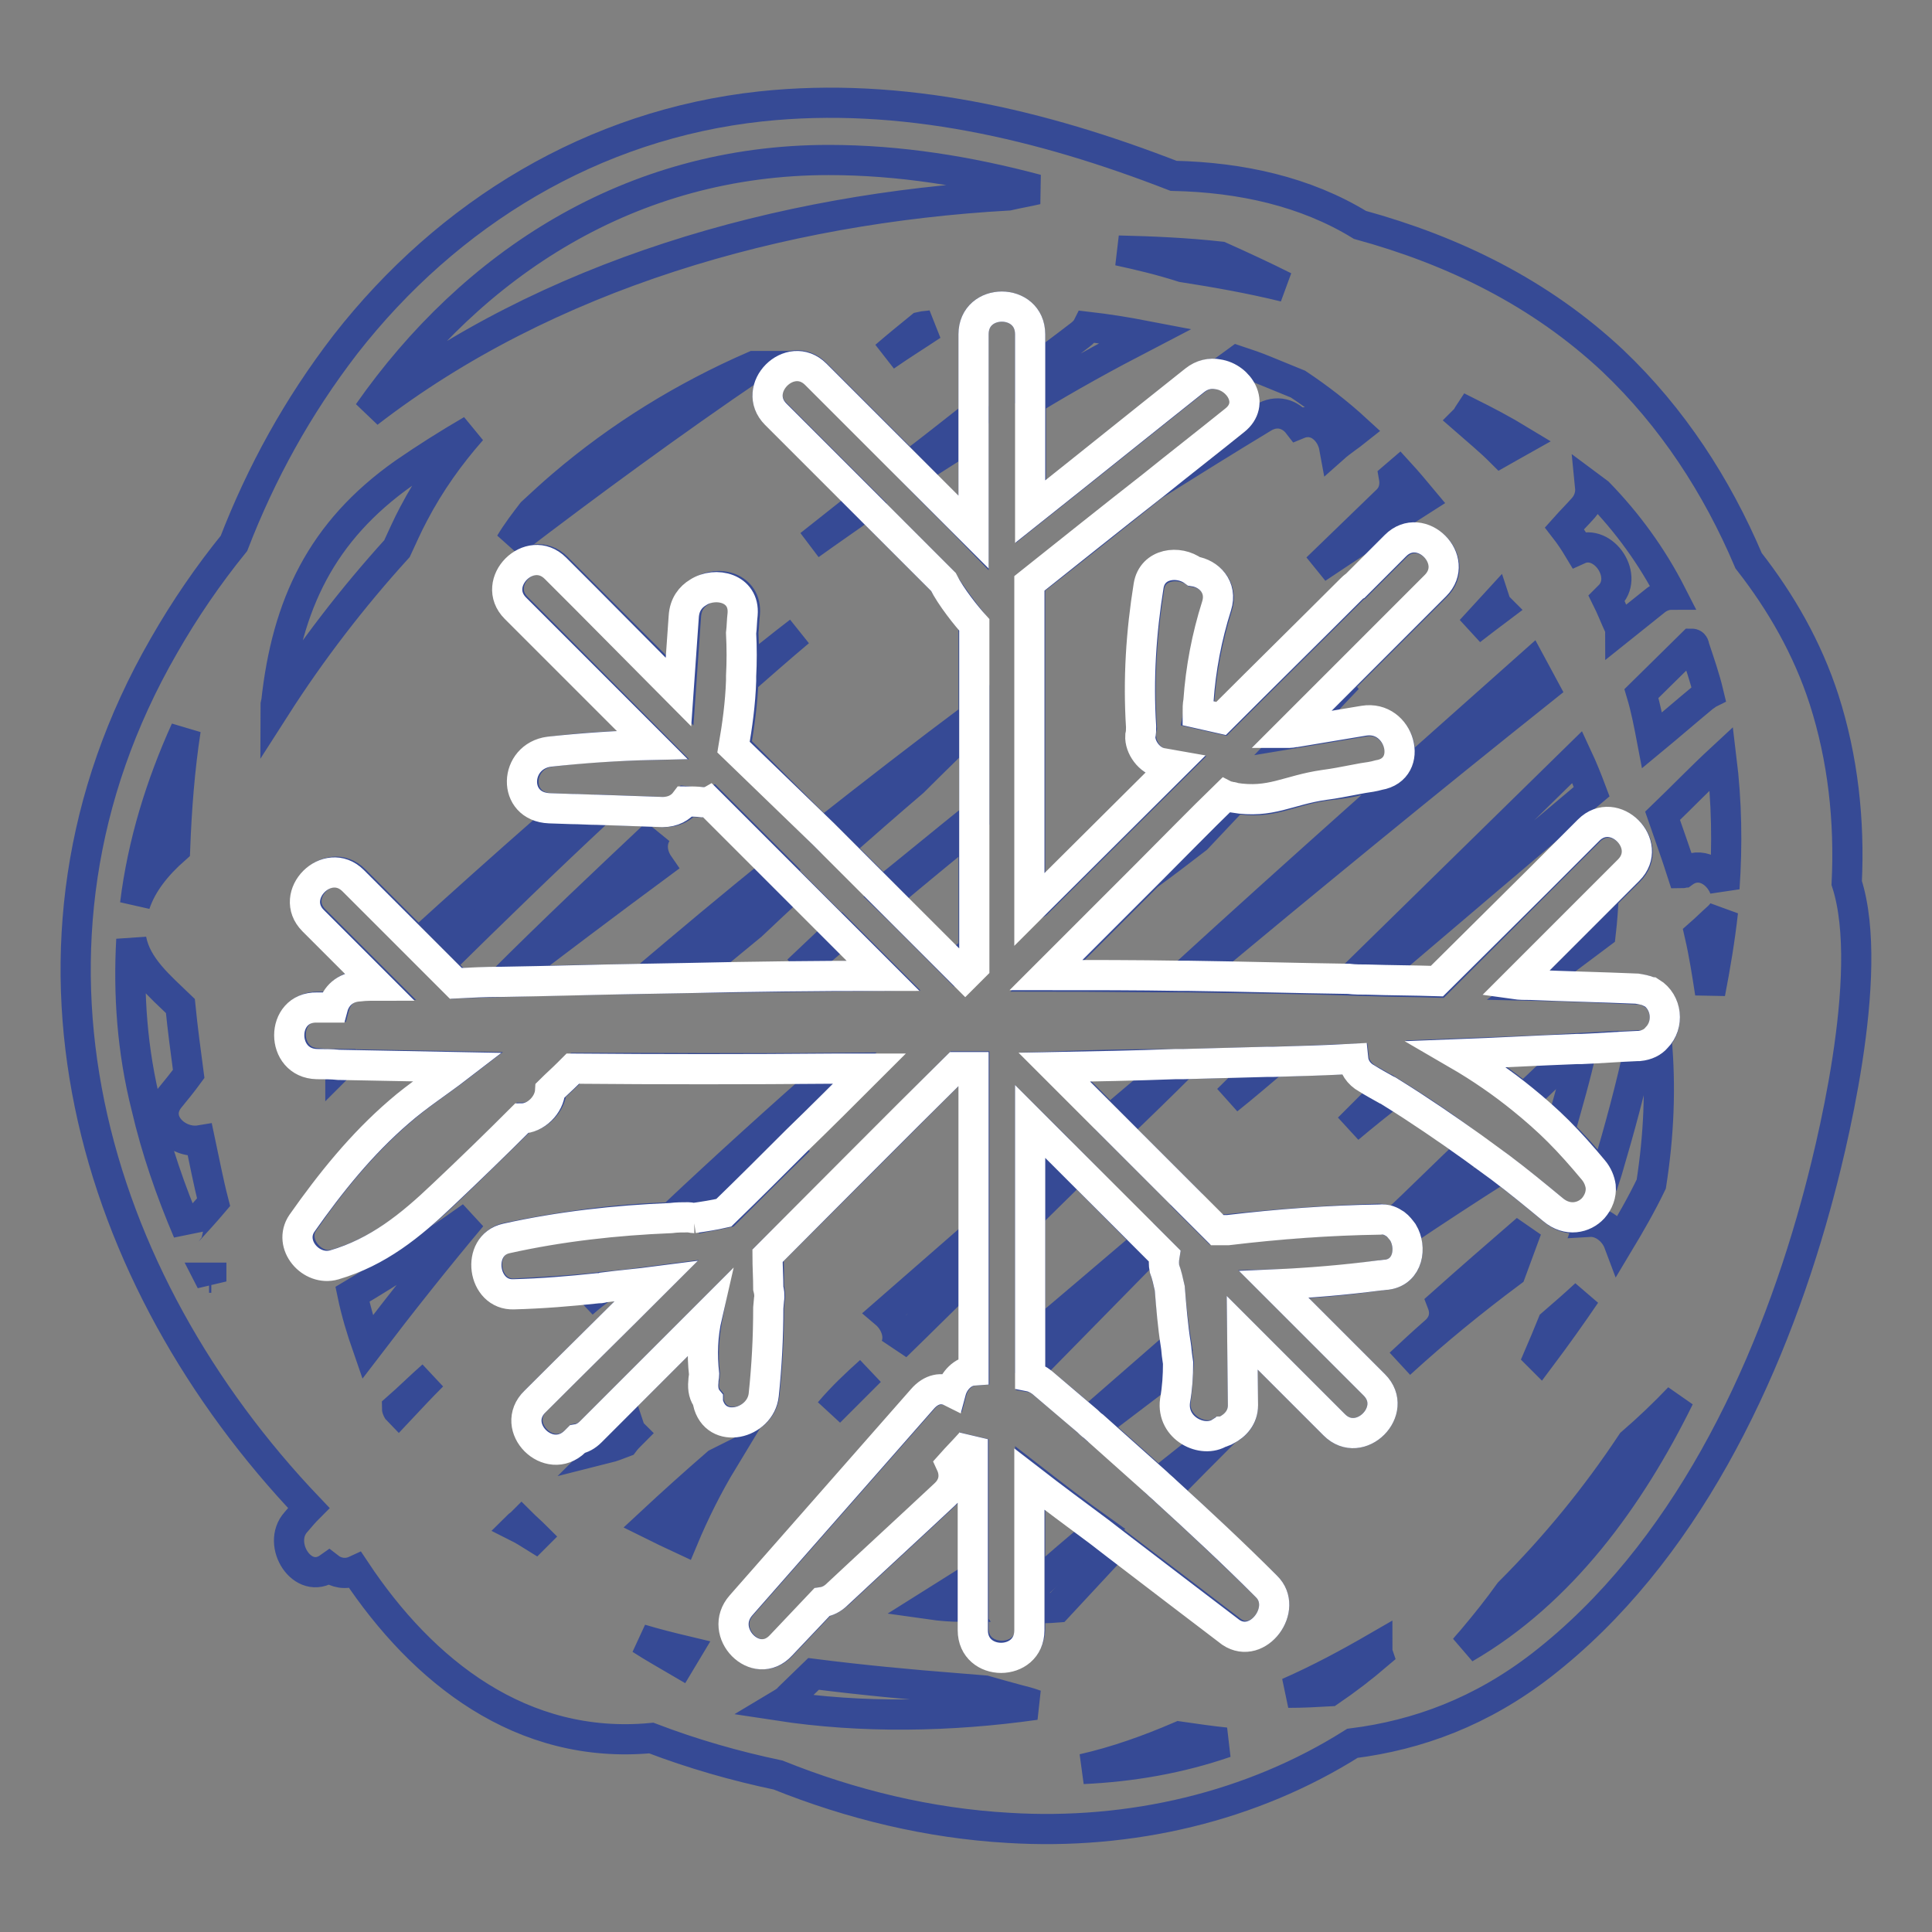
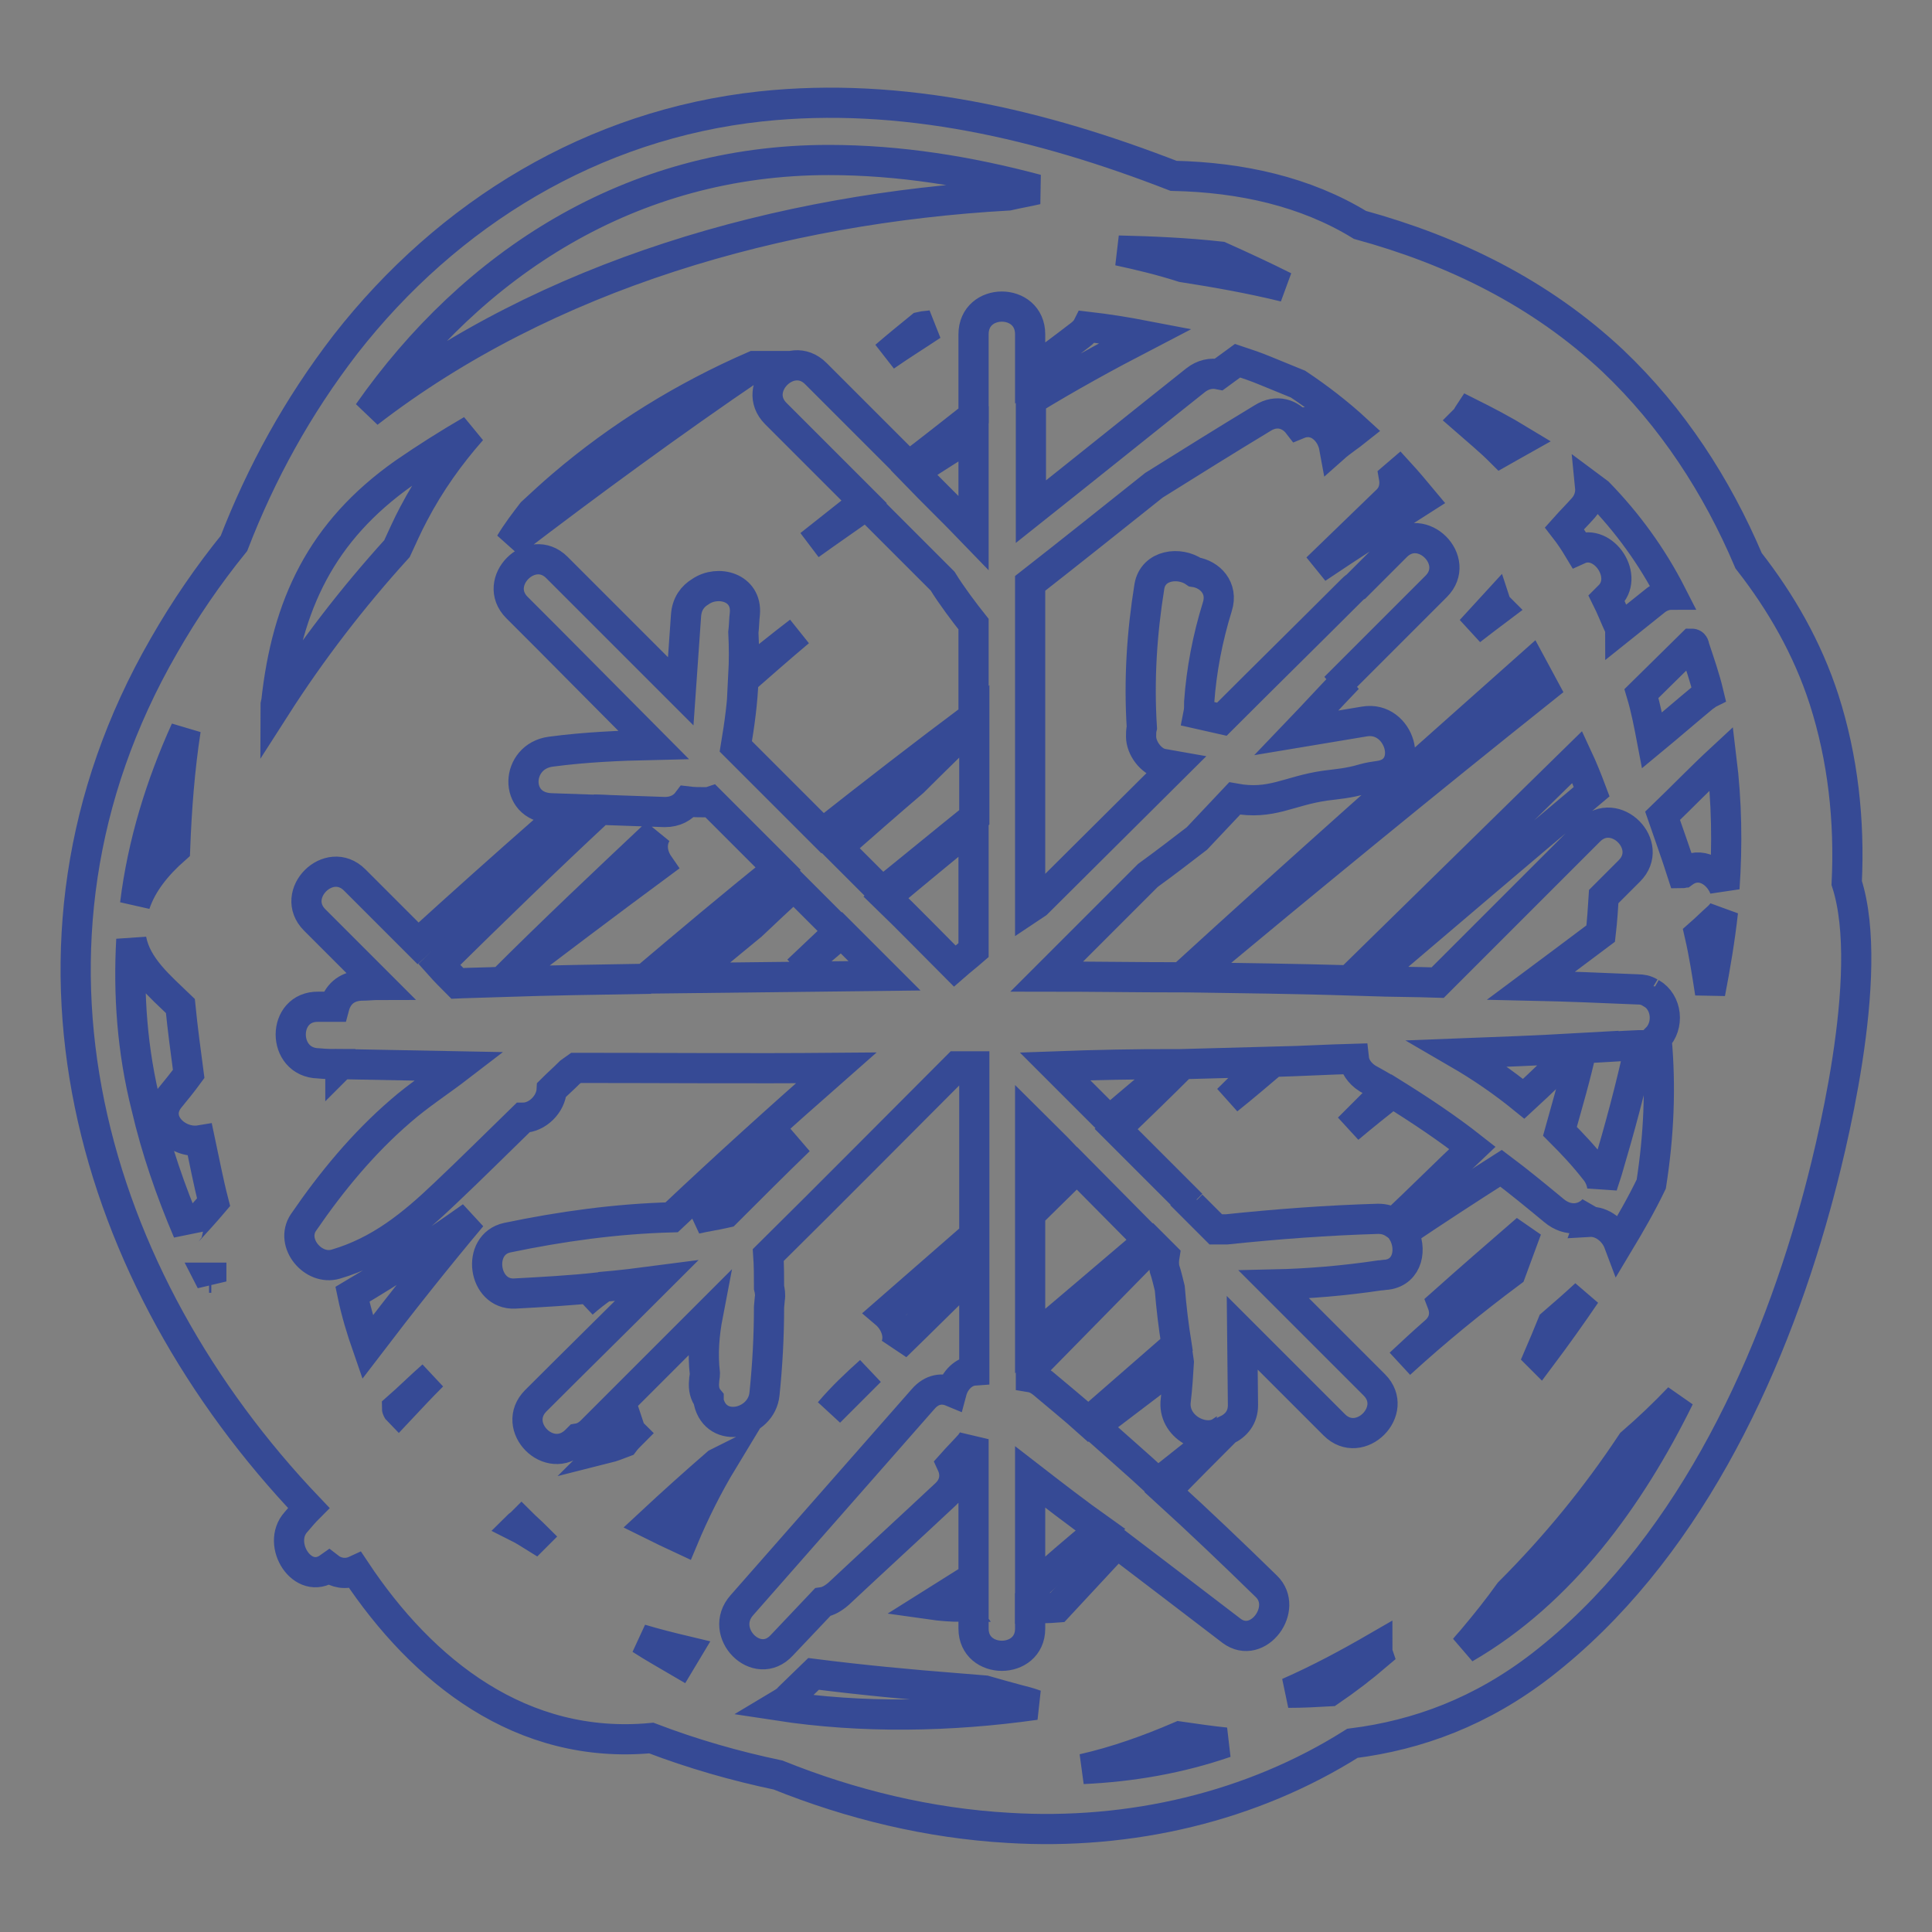
<svg xmlns="http://www.w3.org/2000/svg" version="1.1" x="0px" y="0px" viewBox="0 0 256 256" enable-background="new 0 0 256 256" xml:space="preserve">
  <rect x="0" y="0" width="256" height="256" fill="#808080" stroke="none" />
  <g>
    <path stroke-width="4" fill-opacity="0" stroke="#364a95" d="M244.7,117c0.4-8.3-0.5-16.5-3-24.3c-2.2-6.8-5.7-12.9-10-18.4c-4.2-9.9-10.1-19-18-26.5 c-9.6-9-21.1-14.6-33.5-18c-7.2-4.4-15.7-6.3-24.7-6.5c-17.5-6.8-36-11.2-54.7-9.2c-22.2,2.4-41.4,14.1-55,31.5 C39.4,53.9,34.6,62.7,31,72c-3.4,4.2-6.5,8.7-9.3,13.6c-23,39.9-9.6,84,19.2,114.2c-0.6,0.6-1.1,1.2-1.7,1.9 c-2.6,2.9,0.9,8.5,4.4,6c0.9,0.7,2.2,1,3.5,0.4c8.9,13.4,22,23.8,39.2,22.2c5.5,2.1,11.1,3.7,16.8,4.9c9.7,3.9,20,6.4,30.5,7 c16.2,1,32.3-2.8,45.6-11.2c8.7-1.1,17.1-4.2,25.1-10.4c18.8-14.6,30.1-38.4,36.3-60.9C242.4,153.2,248.6,129.1,244.7,117 L244.7,117z M163.2,216.1c-5.1-3.9-10.2-7.8-15.2-11.6c-2.6,2.8-5.3,5.7-7.9,8.5c-1.2,0.1-2.4,0.1-3.6,0.1v2.7c0,4.8-7.5,4.8-7.5,0 v-23.7v-1.4c-0.1,0.2-0.3,0.4-0.4,0.6c-0.8,0.9-1.7,1.8-2.5,2.7c0.6,1.3,0.5,2.8-0.8,4c-4.7,4.4-9.5,8.8-14.2,13.2 c-0.7,0.6-1.4,1-2.1,1.1l-5.4,5.7c-3.3,3.6-8.5-1.7-5.3-5.3c8-9.1,16-18.2,24-27.3c1.2-1.4,2.6-1.5,3.8-1c0.4-1.5,1.6-2.7,3-2.8 v-13.4c-3.5,3.4-6.9,6.8-10.4,10.2c0.6-1.5-0.1-3.3-1.4-4.4c3.9-3.4,7.8-6.8,11.8-10.3v-22.4c-0.8,0-1.5,0-2.3,0 c-8.3,8.3-16.6,16.7-25,25c0.1,1.4,0.1,2.9,0.1,4.3c0.1,0.4,0.2,1,0.1,1.5l-0.1,1.1c0,3.8-0.2,7.6-0.6,11.5c-0.4,4-6.4,5.4-7.4,1 c0-0.1,0-0.2,0-0.3c-0.5-0.6-0.7-1.4-0.6-2.4c0-0.3,0.1-0.6,0.1-1c-0.3-2.6-0.1-5.2,0.4-7.8c-5.1,5.1-10.3,10.3-15.4,15.4 c-0.6,0.6-1.2,0.9-1.8,1l-0.3,0.3c-3.5,3.4-8.7-1.9-5.3-5.3c5.3-5.3,10.7-10.6,16-15.9c-2.3,0.3-4.6,0.6-7,0.8 c-1,0.7-1.9,1.4-2.8,2.2c0.7-0.7,1.4-1.4,2.1-2.1c-3.7,0.4-7.4,0.6-11.1,0.8c-4.2,0.2-5.1-6.5-1-7.4c7.2-1.5,14.4-2.5,21.8-2.7 c7.1-6.7,14.4-13.3,21.8-19.8c-11.5,0.1-23,0-34.5,0c-0.3,0.2-0.5,0.4-0.8,0.6c-0.8,0.8-1.6,1.5-2.4,2.3c-0.1,1.9-1.9,3.7-3.8,3.7 c-3.5,3.4-6.9,6.8-10.4,10.1c-4.3,4.1-8.6,7.6-14.4,9.3c-3,0.9-6.1-2.8-4.3-5.5c3.7-5.4,7.9-10.5,12.9-14.8 c2.4-2.1,5.2-3.9,7.8-5.9c-5.3-0.1-10.5-0.2-15.7-0.3l-0.1,0.1V141c-1,0-1.9,0-2.9-0.1c-4.9-0.1-4.9-7.6,0-7.5c0.7,0,1.4,0,2.1,0 c0.4-1.5,1.5-2.7,3.5-2.8c0.8,0,1.7-0.1,2.5-0.1l-7.2-7.2l-1.4-1.4c-3.4-3.4,1.9-8.7,5.3-5.3l1.4,1.4l7,7 c5.6-5.1,11.3-10.2,17-15.2c1.2-0.9,2.4-1.8,3.5-2.6l-2.9-0.1c-5-0.2-4.7-6.9,0-7.5c4.5-0.6,9-0.8,13.6-0.9L72.4,84.4l-3.9-3.9 c-3.4-3.4,1.9-8.7,5.3-5.3l3.9,3.9l12.5,12.5l0.7-10c0.1-1.6,0.9-2.6,1.9-3.2c2.3-1.6,6.2-0.6,5.9,2.9c-0.1,0.8-0.1,1.7-0.2,2.5 c0.1,1.9,0.1,3.8,0,5.7c2.5-1.9,4.9-3.9,7.4-5.8c-2.5,2.1-5,4.3-7.4,6.4c-0.1,2.9-0.5,5.8-1,8.8l11.5,11.5 c6.6-5.2,13.3-10.4,20-15.4V82.7c-1.2-1.5-3-3.9-4.1-5.7l-10.1-10.1c-2.5,1.8-5,3.5-7.5,5.3c2.4-1.9,4.8-3.8,7.2-5.7l-9.5-9.5 l-2.2-2.2c-3.4-3.4,1.9-8.7,5.3-5.3l2.2,2.2l10.1,10.1c2.9-2.2,5.8-4.5,8.6-6.7v-3v-7.8c0-4.9,7.5-4.9,7.5,0v5.1 c2.2-1.7,4.4-3.3,6.6-5c0.4-0.3,0.8-0.7,1-1.1c2.6,0.3,5.1,0.7,7.7,1.2c-5.2,2.7-10.3,5.5-15.2,8.5v14.8 c7.3-5.8,14.5-11.6,21.8-17.4c1-0.8,2.1-1,3.1-0.8c0.8-0.6,1.7-1.2,2.5-1.8c1.2,0.4,2.4,0.8,3.6,1.3c1.5,0.6,2.9,1.2,4.4,1.8 c2.7,1.8,5.3,3.8,7.8,6.1c-1,0.8-2.1,1.5-3,2.3c-0.4-2.2-2.4-4.1-4.8-3.1c-1-1.3-2.8-2-4.7-0.8c-4.8,2.9-9.6,5.9-14.4,8.9 c-5.4,4.3-10.9,8.7-16.4,13v43c0.3-0.2,0.6-0.4,0.9-0.6l18.3-18.2l-1.7-0.3c-1.5-0.3-2.8-2.1-2.8-3.6c0-0.4,0-0.8,0.1-1.2 c-0.4-6.3,0-12.5,1-18.7c0.5-2.9,4-3.3,6-1.9c2,0.3,3.8,2.1,3,4.6c-1.3,4.2-2.1,8.4-2.4,12.6c0,0.6,0,1.1-0.1,1.6l3.1,0.7 c5.7-5.7,11.5-11.4,17.2-17.1c0.2-0.2,0.4-0.4,0.6-0.5l5.3-5.3c3.4-3.4,8.7,1.9,5.3,5.3c-4.4,4.4-8.9,8.9-13.4,13.4l1.7-1.2 c-2.3,2.4-4.5,4.8-6.8,7.2c3-0.5,6-1,9-1.5c4.7-0.8,6.8,6.5,2,7.2c-0.7,0.1-1.4,0.2-2.1,0.4c-2,0.6-3.6,0.7-5.1,0.9 c-4.9,0.7-7.1,2.6-12,1.7c-1.7,1.8-3.3,3.5-5,5.3c-2.2,1.7-4.3,3.3-6.5,4.9l-13.4,13.4c6,0,11.9,0.1,17.9,0.1 c15.3-14,30.8-27.7,46.3-41.5c0.6,1.1,1.1,2.1,1.7,3.2c-15.8,12.6-31.4,25.4-46.9,38.3c7,0.1,14,0.2,21.1,0.4l30.2-29.6 c0.7,1.5,1.3,3,1.9,4.6c-9.9,8.3-19.7,16.7-29.6,25.1c3.1,0.1,6.2,0.1,9.2,0.2l13.4-13.4l6.7-6.7c3.4-3.4,8.7,1.9,5.3,5.3l-3.4,3.4 c-0.1,1.6-0.2,3.2-0.4,4.9c-3.1,2.3-6.1,4.6-9.2,6.9c4.7,0.1,9.4,0.3,14.1,0.5c0.6,0,1.1,0.1,1.6,0.4l0.1-0.7 c0,0.3,0.1,0.5,0.1,0.8c2.1,1.2,2.4,4.3,0.7,6c0.6,6.5,0.3,12.9-0.7,19.3c-1.3,2.7-2.8,5.3-4.3,7.8c-0.6-1.6-2.2-2.9-3.9-2.8 l0.6-1.7c-1.2,1.4-3.4,1.8-5.3,0.2c-2.3-1.9-4.6-3.8-7-5.6c-4.4,2.8-8.7,5.6-13,8.5c1.2,2.1,0.7,5.2-2.1,5.6c-0.3,0-0.7,0.1-1,0.1 c-4.7,0.7-9.4,1.1-14,1.2l10.3,10.3l3,3c3.4,3.4-1.9,8.7-5.3,5.3l-3-3l-9.2-9.2l0.1,9.6c0,1.6-0.9,2.7-2.2,3.3 c-2.7,2.7-5.4,5.4-8,8.1c4.5,4.1,8.9,8.3,13.3,12.6C170.8,213.1,166.7,218.7,163.2,216.1L163.2,216.1z M123.3,212.6l3.5-2.2 c-0.1,0.9,0.1,1.8,0.6,2.5C126.1,212.9,124.7,212.8,123.3,212.6z M224.5,85.7c0.7,2.1,1.4,4.1,1.9,6.2c-0.2,0.1-0.4,0.3-0.6,0.4 c-2.3,1.9-4.6,3.9-6.9,5.8c-0.4-2.1-0.8-4.2-1.4-6.2l6.7-6.6C224.4,85.3,224.5,85.5,224.5,85.7L224.5,85.7z M191.1,172.7 c3.7-3.3,7.5-6.6,11.2-9.8c-0.7,1.9-1.4,3.8-2.1,5.7c-5.1,3.8-10,7.8-14.7,12.1c1.5-1.4,3-2.8,4.6-4.2 C191.4,175.4,191.6,174,191.1,172.7z M223.1,115.6c-0.1,0-0.1,0.1-0.2,0.1c-0.8-2.5-1.7-5-2.6-7.6c2.6-2.5,5.1-5.1,7.8-7.6 c0.7,5.7,0.8,11.4,0.4,17.2C227.7,115.6,225.3,114,223.1,115.6L223.1,115.6z M227.7,121.5c0.2-0.2,0.4-0.4,0.6-0.7 c-0.4,3.6-1,7.2-1.7,10.8c-0.4-2.6-0.8-5.2-1.4-7.8C226,123.1,226.8,122.3,227.7,121.5z M204.1,179.9c-0.1-0.1-0.1-0.1-0.2-0.2 c0.6-1.4,1.2-2.8,1.8-4.3c1.5-1.3,3-2.6,4.4-3.9C208.2,174.3,206.2,177.1,204.1,179.9z M201.5,58.4c-0.9,0.5-1.7,1-2.6,1.5 c-1.5-1.5-3.2-2.9-4.8-4.3c0.3-0.3,0.4-0.6,0.6-0.9C196.9,55.8,199.2,57,201.5,58.4z M183.7,66.4c1-0.9,1.2-2.1,1-3.2l0.7-0.6 c1.1,1.2,2.1,2.4,3.1,3.6c-4.7,3-9.4,6-14,9.1C177.5,72.4,180.6,69.4,183.7,66.4L183.7,66.4z M194.9,83.5c1.1-1.2,2.2-2.4,3.3-3.6 c0.1,0.3,0.3,0.5,0.5,0.7C197.5,81.5,196.2,82.5,194.9,83.5L194.9,83.5z M83.4,189.2c0.1,0.3,0.2,0.5,0.4,0.7 c-0.4,0.4-0.8,0.8-1.1,1.2c-0.8,0.3-1.5,0.6-2.3,0.8C81.3,191,82.3,190.1,83.4,189.2z M115.3,181.7c-1.8,1.8-3.6,3.6-5.4,5.4 C111.6,185.1,113.4,183.4,115.3,181.7z M68.5,202.3c0.2-0.2,0.4-0.3,0.6-0.5c0.6,0.6,1.3,1.2,1.9,1.8l-0.1,0.1 C70.1,203.2,69.3,202.7,68.5,202.3z M95.8,193.5c-2,3.3-3.8,6.9-5.3,10.5c-1.5-0.7-3-1.4-4.4-2.1c2.9-2.7,5.9-5.4,8.9-8L95.8,193.5 z M52.6,186.6c1.6-1.4,3.1-2.9,4.7-4.3c-1.5,1.5-3,3.1-4.5,4.7C52.7,186.9,52.6,186.7,52.6,186.6z M48.7,178.5 c-0.8-2.3-1.5-4.6-2-7c5.4-3.2,10.6-6.6,15.8-10.3C57.8,166.8,53.2,172.6,48.7,178.5z M70.5,67.9c1.3-1.2,2.7-2.5,4-3.6 c7.6-6.5,16.2-11.8,25.4-15.8c0,0,0.1,0,0.1,0c-11,7.5-21.8,15.4-32.4,23.5C68.5,70.5,69.5,69.2,70.5,67.9z M123.5,43.1 c-2.1,1.4-4.2,2.7-6.2,4.1c1.5-1.3,3.1-2.6,4.7-3.9C122.4,43.2,122.9,43.2,123.5,43.1z M84.9,217.2c2,0.6,4,1.1,6.1,1.6 c-0.3,0.5-0.6,1-0.9,1.5C88.4,219.3,86.6,218.3,84.9,217.2z M54.8,68.1c-0.8,1.5-1.5,3.1-2.2,4.6c-5.9,6.5-11.3,13.5-16.1,21 c0-0.2,0-0.4,0.1-0.6c1.4-13,6-22.7,16.9-30.4c2.9-2,5.9-3.9,9-5.7C59.6,60.3,57,63.9,54.8,68.1z M221.5,78.8 c-0.8,0-1.6,0.3-2.3,0.9c-1.5,1.2-3,2.4-4.5,3.6c0-0.1,0-0.1-0.1-0.2c-0.6-1.3-1.1-2.6-1.7-3.8l0.2-0.2c2.9-2.6-0.6-7.8-3.9-6.3 c-0.6-1-1.2-1.9-1.9-2.8c0.8-0.9,1.7-1.8,2.5-2.7c0.7-0.8,1-1.8,0.9-2.8c0.4,0.3,0.7,0.5,1.1,0.8C215.6,69.2,218.9,73.7,221.5,78.8 L221.5,78.8z M156.7,35.4c-2.8-0.9-5.7-1.6-8.5-2.2h0c4.4,0.1,9,0.3,13.5,0.8c2.9,1.3,5.7,2.6,8.5,4 C165.7,36.9,161.2,36.1,156.7,35.4z M104.6,224.9l3.2-3.1c6.3,0.8,12.6,1.4,19,1.9c1.2,0.1,2.5,0.2,3.7,0.3 c1.4,0.4,2.8,0.8,4.3,1.2c0.8,0.2,1.6,0.4,2.4,0.7c-11.3,1.6-23,1.8-34.1,0.1C103.6,225.7,104.2,225.4,104.6,224.9z M28,169.3 c0,0.2,0,0.3,0,0.5c-0.1-0.2-0.2-0.3-0.3-0.5H28z M156.3,230.1c2.1,0.3,4.1,0.6,6.1,0.8c-6.1,2.1-12.4,3.2-18.9,3.5 C147.9,233.4,152.1,231.9,156.3,230.1L156.3,230.1z M170.7,224.3c4.1-1.8,8-3.9,11.8-6.1c0,0.3,0,0.7,0.1,1 c-2.1,1.8-4.2,3.4-6.4,4.9C174.5,224.2,172.6,224.3,170.7,224.3L170.7,224.3z M109.8,21.2c9.4,0,18.6,1.5,27.6,3.9 c-1.3,0.3-2.5,0.5-3.8,0.8c-30.2,1.7-61.1,10.5-84.8,28.8C62.6,35,83.5,21.2,109.8,21.2z M24.6,96.7c-0.8,5.2-1.2,10.5-1.4,15.8 c-2.5,2.2-4.4,4.6-5.3,7.3C18.9,111.7,21.3,104,24.6,96.7L24.6,96.7z M17.4,124.5c0.7,3.6,3.7,6.1,6.5,8.8c0.3,3,0.7,6,1.1,9 c-0.8,1.1-1.7,2.2-2.6,3.3c-2.2,2.9,1.1,6,4.1,5.5c0.6,2.8,1.1,5.5,1.8,8.2c-1.1,1.3-2.2,2.5-3.3,3.7c-0.1,0.1-0.1,0.1-0.1,0.2 c-2.3-5.4-4.2-10.9-5.5-16.5C17.5,139.2,17,131.7,17.4,124.5z M194.1,218.4c0.4-0.5,0.8-0.9,1.2-1.4c1.6-1.9,3.2-3.9,4.7-6 c6.1-6.1,11.5-12.7,16.2-19.8c2.2-1.9,4.3-3.9,6.3-6C216,198.4,206.9,211,194.1,218.4L194.1,218.4z" />
    <path stroke-width="4" fill-opacity="0" stroke="#364a95" d="M217.3,138.5c-0.1,0-0.1,0-0.2,0c-2.5,0.1-5,0.3-7.5,0.4c-0.8,3.7-1.9,7.4-2.9,11c1.6,1.6,3.2,3.3,4.6,5.1 c0.6,0.7,0.9,1.5,1,2.2c0.2-0.7,0.5-1.5,0.7-2.2C214.6,149.6,216.1,144.1,217.3,138.5L217.3,138.5z M126.5,128 c0.8-0.7,1.7-1.4,2.5-2.1v-16.6c-3.9,3.2-7.8,6.4-11.6,9.6C120.4,121.8,123.4,124.9,126.5,128z M136.5,148.6v8.7 c1.6-1.4,3.1-2.7,4.7-4C139.7,151.7,138.1,150.2,136.5,148.6z M155,170.7c-0.2-0.8-0.4-1.7-0.7-2.6c-0.1-0.5-0.1-1.1,0-1.7 l-1.5-1.5c-5.4,5.5-10.8,11-16.2,16.5v1.1c0.6,0.1,1.1,0.4,1.6,0.8c2,1.7,4,3.3,6,5.1c3.9-3.4,7.8-6.8,11.7-10.2 C155.5,175.7,155.2,173.2,155,170.7L155,170.7z M184.5,144.8c-1.9,1.5-3.9,3.1-5.8,4.7l5.1-5.1c-0.8-0.5-1.7-1-2.6-1.5 c-1.1-0.7-1.7-1.7-1.8-2.6c-3.6,0.1-7.1,0.3-10.7,0.4c-2,1.7-4,3.4-6,5c1.7-1.7,3.4-3.3,5.1-5l-11.1,0.3c-2.9,2.9-5.9,5.8-8.8,8.6 l10,10c0.3-0.2,0.5-0.4,0.7-0.6l-0.7,0.7l3.2,3.2h1.4c6.7-0.7,13.3-1.2,20.1-1.4c0.8,0,1.5,0.2,2.1,0.6c3.5-3.3,6.9-6.7,10.4-10 C191.8,149.5,188.2,147.1,184.5,144.8L184.5,144.8z M60.6,130.3c2-0.1,3.9-0.1,5.9-0.2c6.7-6.7,13.6-13.2,20.5-19.7 c-0.8,1.3-0.6,2.9,0.3,4.2c-6.9,5.1-13.8,10.3-20.6,15.5c6.2-0.2,12.5-0.3,18.8-0.4c5.8-4.9,11.6-9.8,17.6-14.6l-8.9-8.9 c-0.3,0.1-0.6,0.1-0.8,0.1c-0.8,0-1.5,0-2.3-0.1c-0.6,0.8-1.6,1.4-3,1.4c-2.9-0.1-5.7-0.2-8.6-0.3c-7.2,6.7-14.3,13.6-21.3,20.5 C59,128.7,59.8,129.5,60.6,130.3L60.6,130.3z M193.2,139.6c3.1,1.8,6,3.8,8.7,6c2.4-2.2,4.7-4.5,7.1-6.7 C203.7,139.2,198.5,139.4,193.2,139.6L193.2,139.6z M161.8,189.7c-2.2,1.5-6.5-0.6-6-4.2c0.2-1.7,0.3-3.3,0.4-5l-0.1-0.7l-3.2,3.2 c-2.6,2-5.3,4-7.9,6c2.8,2.5,5.7,5,8.4,7.5c2.9-2.3,5.8-4.6,8.7-6.9C161.9,189.7,161.8,189.7,161.8,189.7z M139.8,141.3l7.2,7.2 c2.9-2.5,5.9-5,8.9-7.5C150.5,141,145.2,141.1,139.8,141.3z M91.1,129.6c8.7-0.1,17.4-0.2,26.1-0.3l-5.7-5.7 c-1.9,1.7-3.9,3.3-5.8,5c1.8-1.7,3.7-3.5,5.5-5.2l-6-6c-1.9,1.7-3.7,3.4-5.6,5.2C96.8,124.9,94,127.2,91.1,129.6L91.1,129.6z  M136.5,195.7v15c3-2.7,6.1-5.4,9.3-8C142.7,200.5,139.6,198.1,136.5,195.7L136.5,195.7z M129,70.6V57.8v-0.3 c-2.6,1.7-5.3,3.3-7.9,5.1C123.7,65.3,126.4,67.9,129,70.6z M142.7,154.8l-6.2,6.1v16.8c5.3-4.4,10.5-8.9,15.7-13.3L142.7,154.8z  M96.2,160.7c3.2-3.2,6.4-6.4,9.7-9.6l-13.7,10.4C93.5,161.2,94.9,161,96.2,160.7z M121,103.6c-3.4,2.9-6.7,5.8-10,8.7l5.9,5.9 c4.1-3.3,8.1-6.6,12.2-9.9V95.6C126.4,98.3,123.6,101,121,103.6z" />
-     <path stroke-width="4" fill-opacity="0" stroke="#ffffff" d="M167.8,210.2c-4.3-4.3-8.8-8.5-13.3-12.6c-0.4-0.4-0.8-0.7-1.2-1.1c-2.8-2.5-5.6-5-8.4-7.5 c-0.3-0.2-0.6-0.5-0.8-0.7l-6-5.1c-0.5-0.4-1.1-0.7-1.6-0.8v-1.1v-3.7v-16.8v-3.5v-8.7l4.7,4.7l1.5,1.5l9.6,9.6l0.5,0.5l1.5,1.5 c-0.1,0.6-0.1,1.2,0,1.7c0.3,0.8,0.5,1.7,0.7,2.6c0.2,2.5,0.4,5,0.8,7.5c0.1,0.6,0.1,1.1,0.2,1.7l0.1,0.7c0,1.7-0.1,3.3-0.4,5 c-0.5,3.7,3.7,5.7,6,4.2c0.1,0,0.2,0,0.3-0.1c0.2,0,0.3-0.1,0.5-0.2c1.2-0.6,2.2-1.7,2.2-3.3l-0.1-9.6l9.2,9.2l3,3 c3.4,3.4,8.7-1.9,5.3-5.3l-3-3l-10.3-10.3c4.7-0.2,9.4-0.6,14-1.2c0.3,0,0.7-0.1,1-0.1c2.8-0.4,3.3-3.6,2.1-5.6 c-0.3-0.4-0.6-0.8-1-1.1c-0.6-0.4-1.2-0.7-2.1-0.6c-6.7,0.1-13.4,0.6-20.1,1.4h-1.4l-3.2-3.2l-0.1-0.1l-10-10l-1.1-1.1l-7.2-7.2 c5.3-0.1,10.7-0.2,16-0.4c0.3,0,0.7,0,1,0c3.7-0.1,7.4-0.2,11.1-0.3c0.3,0,0.6,0,0.8,0c3.6-0.1,7.1-0.2,10.7-0.4 c0.1,1,0.7,2,1.8,2.6c0.8,0.5,1.7,1,2.6,1.5c0.3,0.1,0.5,0.3,0.7,0.4c3.7,2.3,7.2,4.7,10.7,7.2c1.2,0.9,2.5,1.8,3.7,2.7 c2.4,1.8,4.7,3.7,7,5.6c1.9,1.6,4.1,1.1,5.3-0.2c0.7-0.8,1.1-1.8,1-2.9c-0.1-0.7-0.4-1.5-1-2.2c-1.5-1.8-3-3.5-4.6-5.1 c-1.5-1.5-3.1-2.9-4.7-4.2c-2.7-2.2-5.6-4.2-8.7-6c5.3-0.2,10.5-0.5,15.8-0.7c0.2,0,0.4,0,0.6,0c2.5-0.1,5-0.3,7.5-0.4 c0.1,0,0.1,0,0.2,0c1-0.1,1.8-0.5,2.3-1.1c1.7-1.7,1.4-4.7-0.7-6c-0.1,0-0.1-0.1-0.3-0.1c-0.4-0.2-1-0.3-1.6-0.4 c-4.7-0.2-9.4-0.3-14.1-0.5c-0.7,0-1.4,0-2.1-0.1l11.7-11.7l3.4-3.4c3.4-3.4-1.9-8.7-5.3-5.3l-6.7,6.7L190.4,130 c-3.1-0.1-6.2-0.1-9.2-0.2c-0.8,0-1.7,0-2.5-0.1c-7-0.1-14-0.3-21.1-0.4h-1.1c-6-0.1-11.9-0.1-17.9-0.1l13.4-13.4 c3.5-3.5,6.9-7,10.4-10.4c0.2,0.1,0.4,0.1,0.7,0.2c0.1,0,0.3,0,0.4,0.1c4.9,0.8,7.1-1,12-1.7c1.5-0.2,1.9-0.3,5.1-0.9 c0.7-0.1,1.4-0.2,2.1-0.4c4.8-0.8,2.8-8-2-7.2c-3,0.5-6,1-9,1.5c-0.3,0-0.5,0.1-0.8,0.1c-0.1,0-0.1,0-0.2,0l6.1-6.1 c4.4-4.4,8.9-8.9,13.4-13.4c3.4-3.4-1.9-8.7-5.3-5.3l-5.3,5.3c-0.2,0.1-0.4,0.3-0.6,0.5c-5.7,5.7-11.5,11.4-17.2,17.1l-3.1-0.7 c0-0.6,0-1.1,0.1-1.6c0.3-4.3,1.1-8.5,2.4-12.6c0.8-2.5-1-4.3-3-4.6c-2-1.5-5.5-1.1-6,1.9c-1,6.2-1.4,12.4-1,18.7 c0,0.4,0,0.8-0.1,1.2c-0.1,1.5,1.2,3.3,2.8,3.6l1.7,0.3l-18.3,18.2l-0.9,0.9v-0.2v-43c5.4-4.3,10.9-8.7,16.4-13 c3.6-2.9,7.2-5.7,10.8-8.6c2.8-2.2,0.6-5.7-2.2-6.1c-1-0.2-2.1,0-3.1,0.8c-7.3,5.8-14.5,11.6-21.8,17.4v-10V53v-0.8v-2.8v-5.1 c0-4.9-7.5-4.9-7.5,0v26.2l-7.9-7.9l-0.7-0.7l-10.1-10.1l-2.2-2.2c-3.4-3.4-8.7,1.9-5.3,5.3l2.2,2.2l9.5,9.5l0.4,0.4l10.1,10.1 c1,2,3.1,4.6,4.1,5.7v45.3c-0.4,0.4-0.8,0.8-1.2,1.2l-1.3-1.3l-9.1-9.1l-0.6-0.6l-5.9-5.9l-1.9-1.9L97.2,99c0.5-2.9,0.9-5.8,1-8.8 c0-0.2,0-0.4,0-0.6c0.1-1.9,0.1-3.7,0-5.7c0.1-0.8,0.1-1.7,0.2-2.5c0.3-3.5-3.6-4.4-5.9-2.9c-1,0.6-1.8,1.6-1.9,3.2l-0.7,10 L77.5,79.2l-3.9-3.9c-3.4-3.4-8.7,1.9-5.3,5.3l3.9,3.9l14.2,14.2c-4.5,0.1-9,0.4-13.6,0.9c-4.7,0.6-5,7.3,0,7.5l2.9,0.1 c1.2,0,2.3,0.1,3.5,0.1c2.9,0.1,5.7,0.2,8.6,0.3c1.4,0,2.4-0.6,3-1.4c0.8,0,1.5,0,2.3,0.1c0.3,0,0.6,0,0.8-0.1l8.9,8.9l2.2,2.2l6,6 l0.3,0.3l5.7,5.7c-8.7,0-17.4,0.1-26.1,0.3l-5.6,0.1c-6.2,0.1-12.5,0.3-18.8,0.4h-0.2c-2,0-3.9,0.1-5.9,0.2l-2.4-2.4l-2.2-2.2 l-0.6-0.6l-7-7l-1.4-1.4c-3.4-3.4-8.7,1.9-5.3,5.3l1.4,1.4l7.2,7.2c-0.8,0-1.7,0-2.5,0.1c-1.9,0.1-3.1,1.3-3.5,2.8 c-0.7,0-1.4,0-2.1,0c-4.9-0.1-4.9,7.4,0,7.5c1,0,1.9,0,2.9,0.1H45c5.3,0.1,10.5,0.2,15.7,0.3c-2.6,2-5.4,3.8-7.8,5.9 c-5,4.3-9.1,9.4-12.9,14.8c-1.9,2.8,1.2,6.4,4.3,5.5c5.8-1.7,10.1-5.2,14.4-9.3c3.5-3.3,7-6.7,10.4-10.1c1.9,0,3.7-1.8,3.8-3.7 c0.8-0.8,1.6-1.5,2.4-2.3l0.6-0.6h0.1c11.5,0.1,23,0.1,34.5,0c1.5,0,3.1,0,4.7,0c-3.2,3.2-6.4,6.4-9.6,9.5 c-3.2,3.2-6.4,6.4-9.7,9.6c-1.3,0.3-2.6,0.5-4,0.7H92c-0.3,0-0.5-0.1-0.8-0.1c-0.8,0-1.5,0-2.3,0.1c-7.3,0.3-14.6,1.1-21.8,2.7 c-4.1,0.9-3.2,7.6,1,7.4c3.7-0.1,7.4-0.4,11.1-0.8c0.2,0,0.5,0,0.7-0.1c2.3-0.3,4.7-0.5,7-0.8c-5.3,5.3-10.7,10.6-16,15.9 c-3.5,3.4,1.8,8.7,5.3,5.3l0.3-0.3c0.6-0.1,1.2-0.4,1.8-1c5.1-5.1,10.3-10.3,15.4-15.4c-0.6,2.6-0.7,5.2-0.4,7.8 c0,0.3-0.1,0.6-0.1,1c-0.1,1,0.1,1.8,0.6,2.4c0,0.1,0,0.2,0,0.3c1,4.4,7,2.9,7.4-1c0.4-3.8,0.6-7.6,0.6-11.5l0.1-1.1 c0.1-0.6,0-1.1-0.1-1.5c0-1.4-0.1-2.9-0.1-4.3c8.3-8.3,16.6-16.7,25-25c0.8,0,1.5,0,2.3,0v40.2c-1.4,0.1-2.6,1.3-3,2.8 c-1.2-0.6-2.6-0.4-3.8,1c-8,9.1-16,18.2-24,27.3c-3.2,3.6,2,8.9,5.3,5.3l5.4-5.7c0.7-0.1,1.4-0.4,2.1-1.1 c4.7-4.4,9.5-8.8,14.2-13.2c1.3-1.2,1.4-2.7,0.8-4c0.8-0.9,1.7-1.8,2.5-2.7c0.2-0.2,0.3-0.4,0.4-0.6V216c0,4.9,7.5,4.9,7.5,0v-2.7 V211v-15c3.1,2.4,6.2,4.7,9.3,7l2.2,1.7c5.1,3.9,10.2,7.8,15.2,11.6C166.7,218.7,170.8,213.1,167.8,210.2L167.8,210.2z" />
  </g>
</svg>